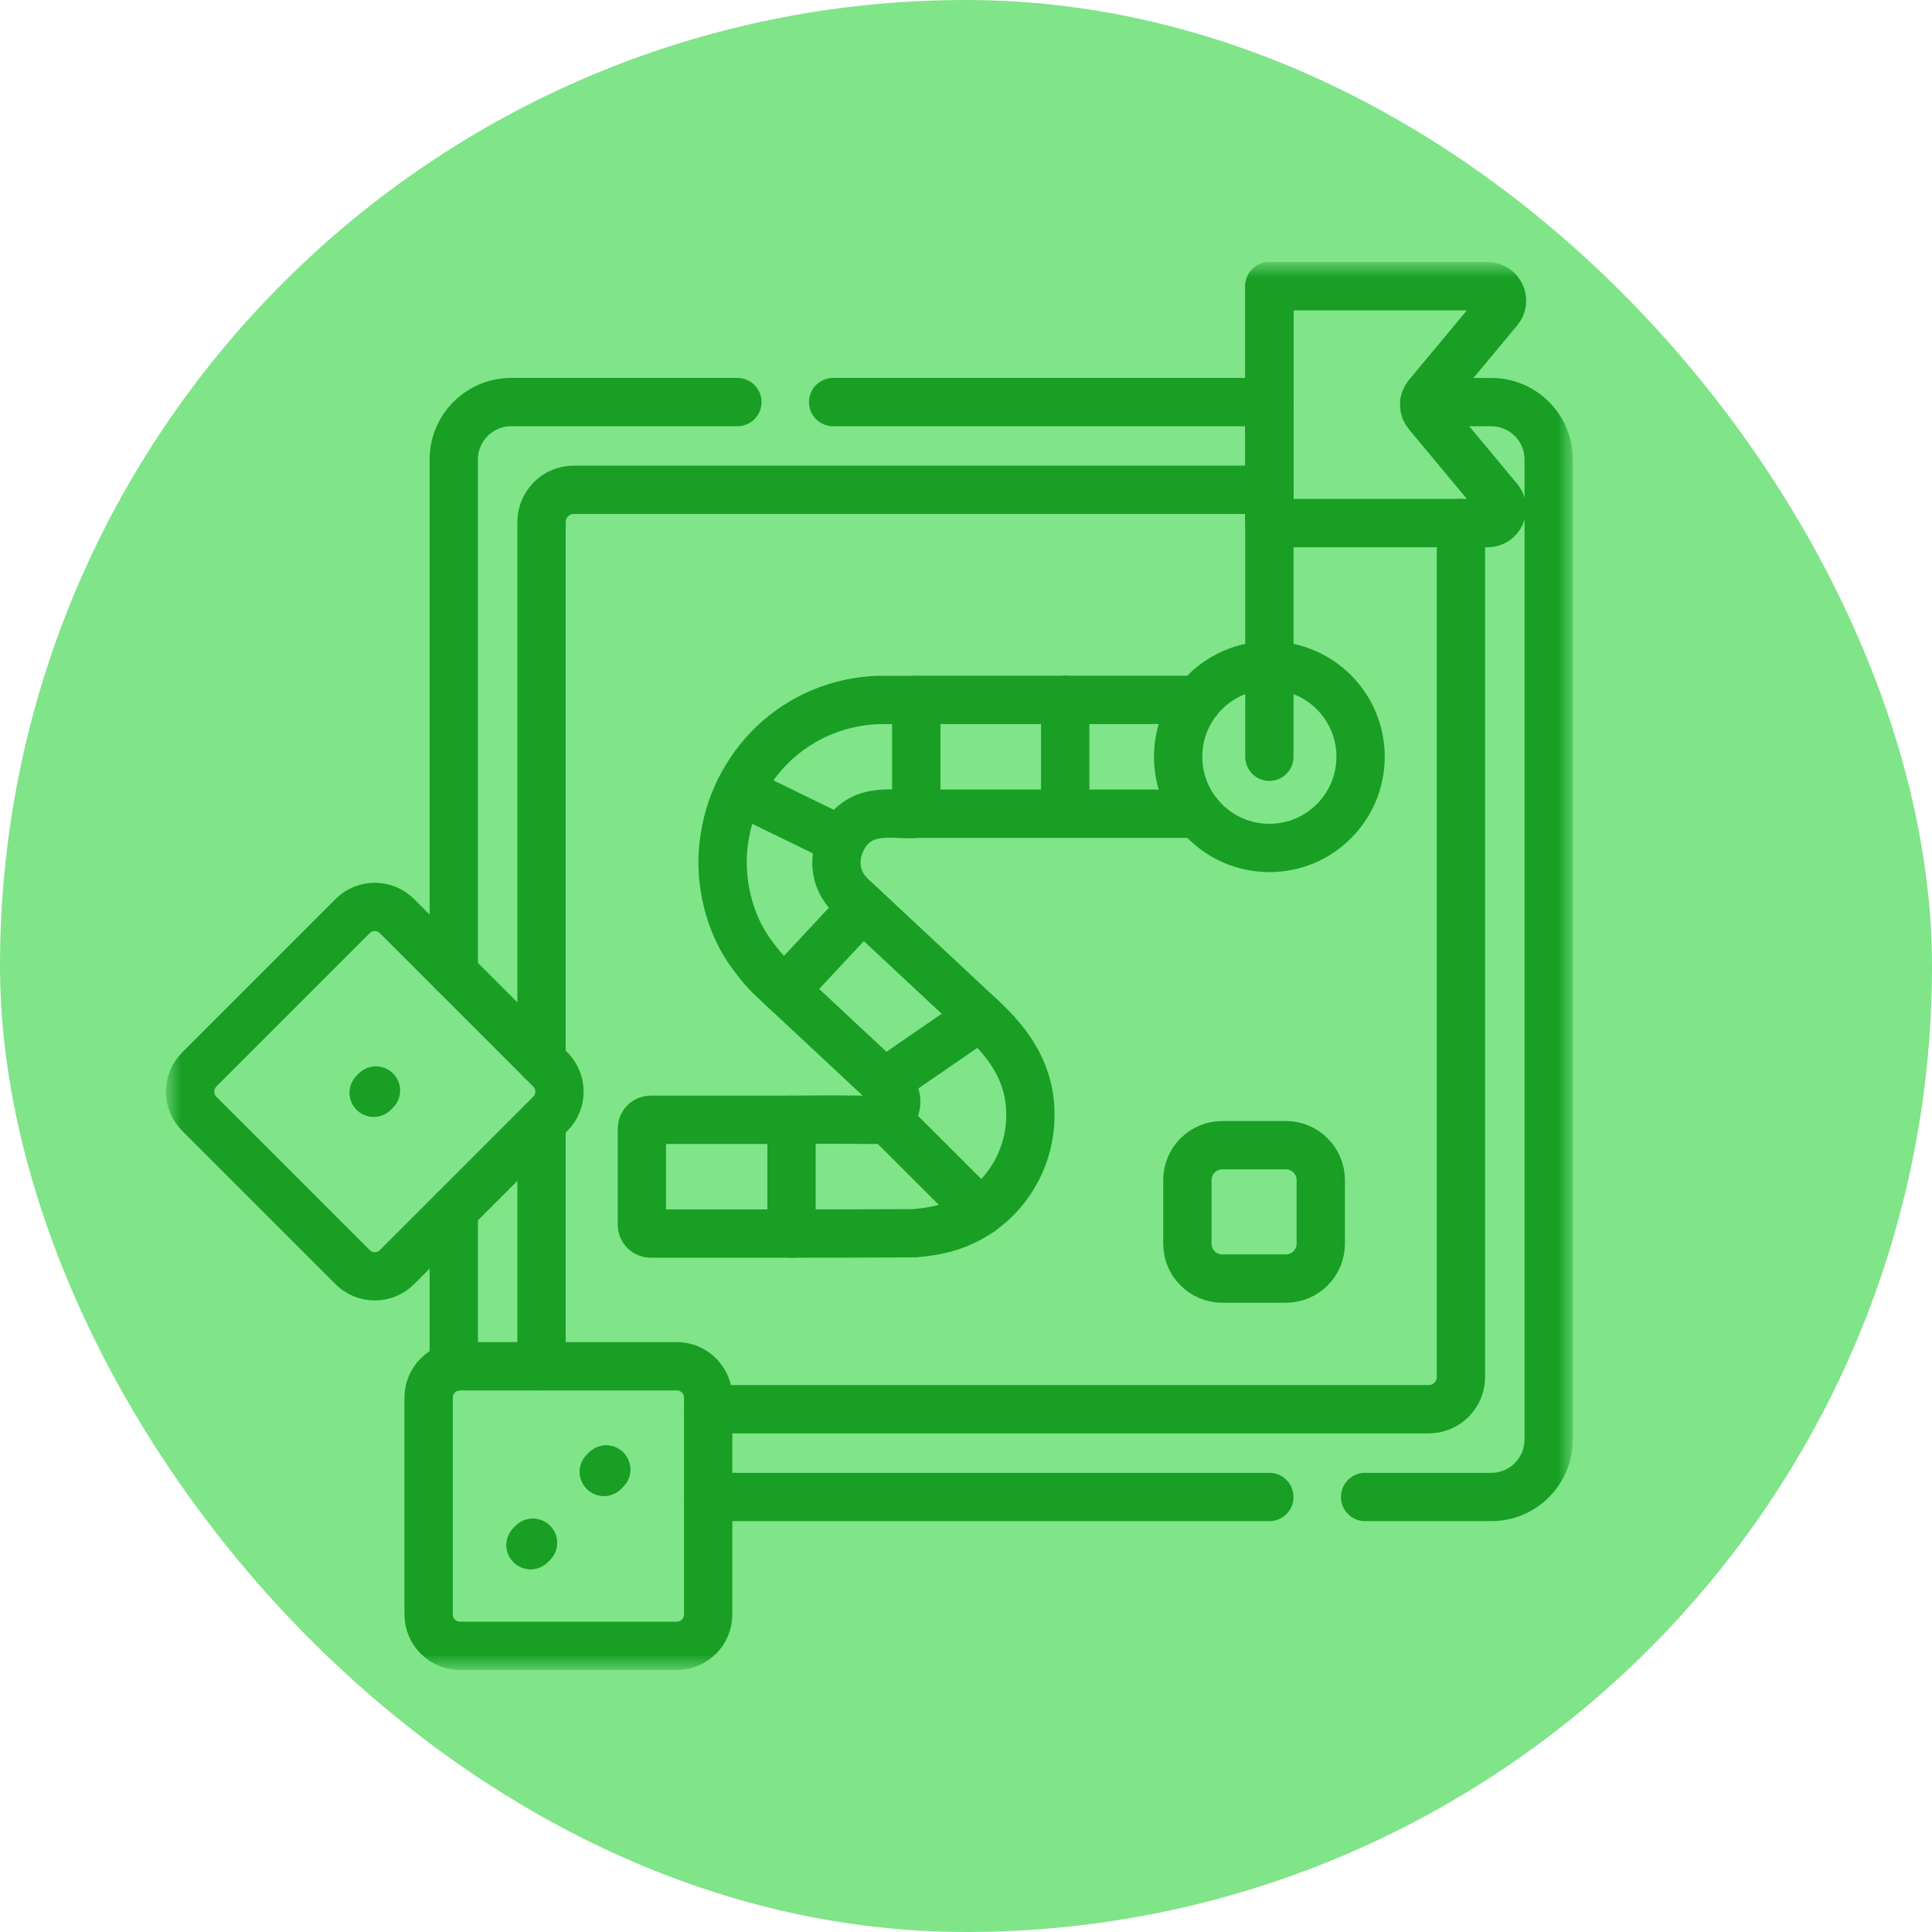
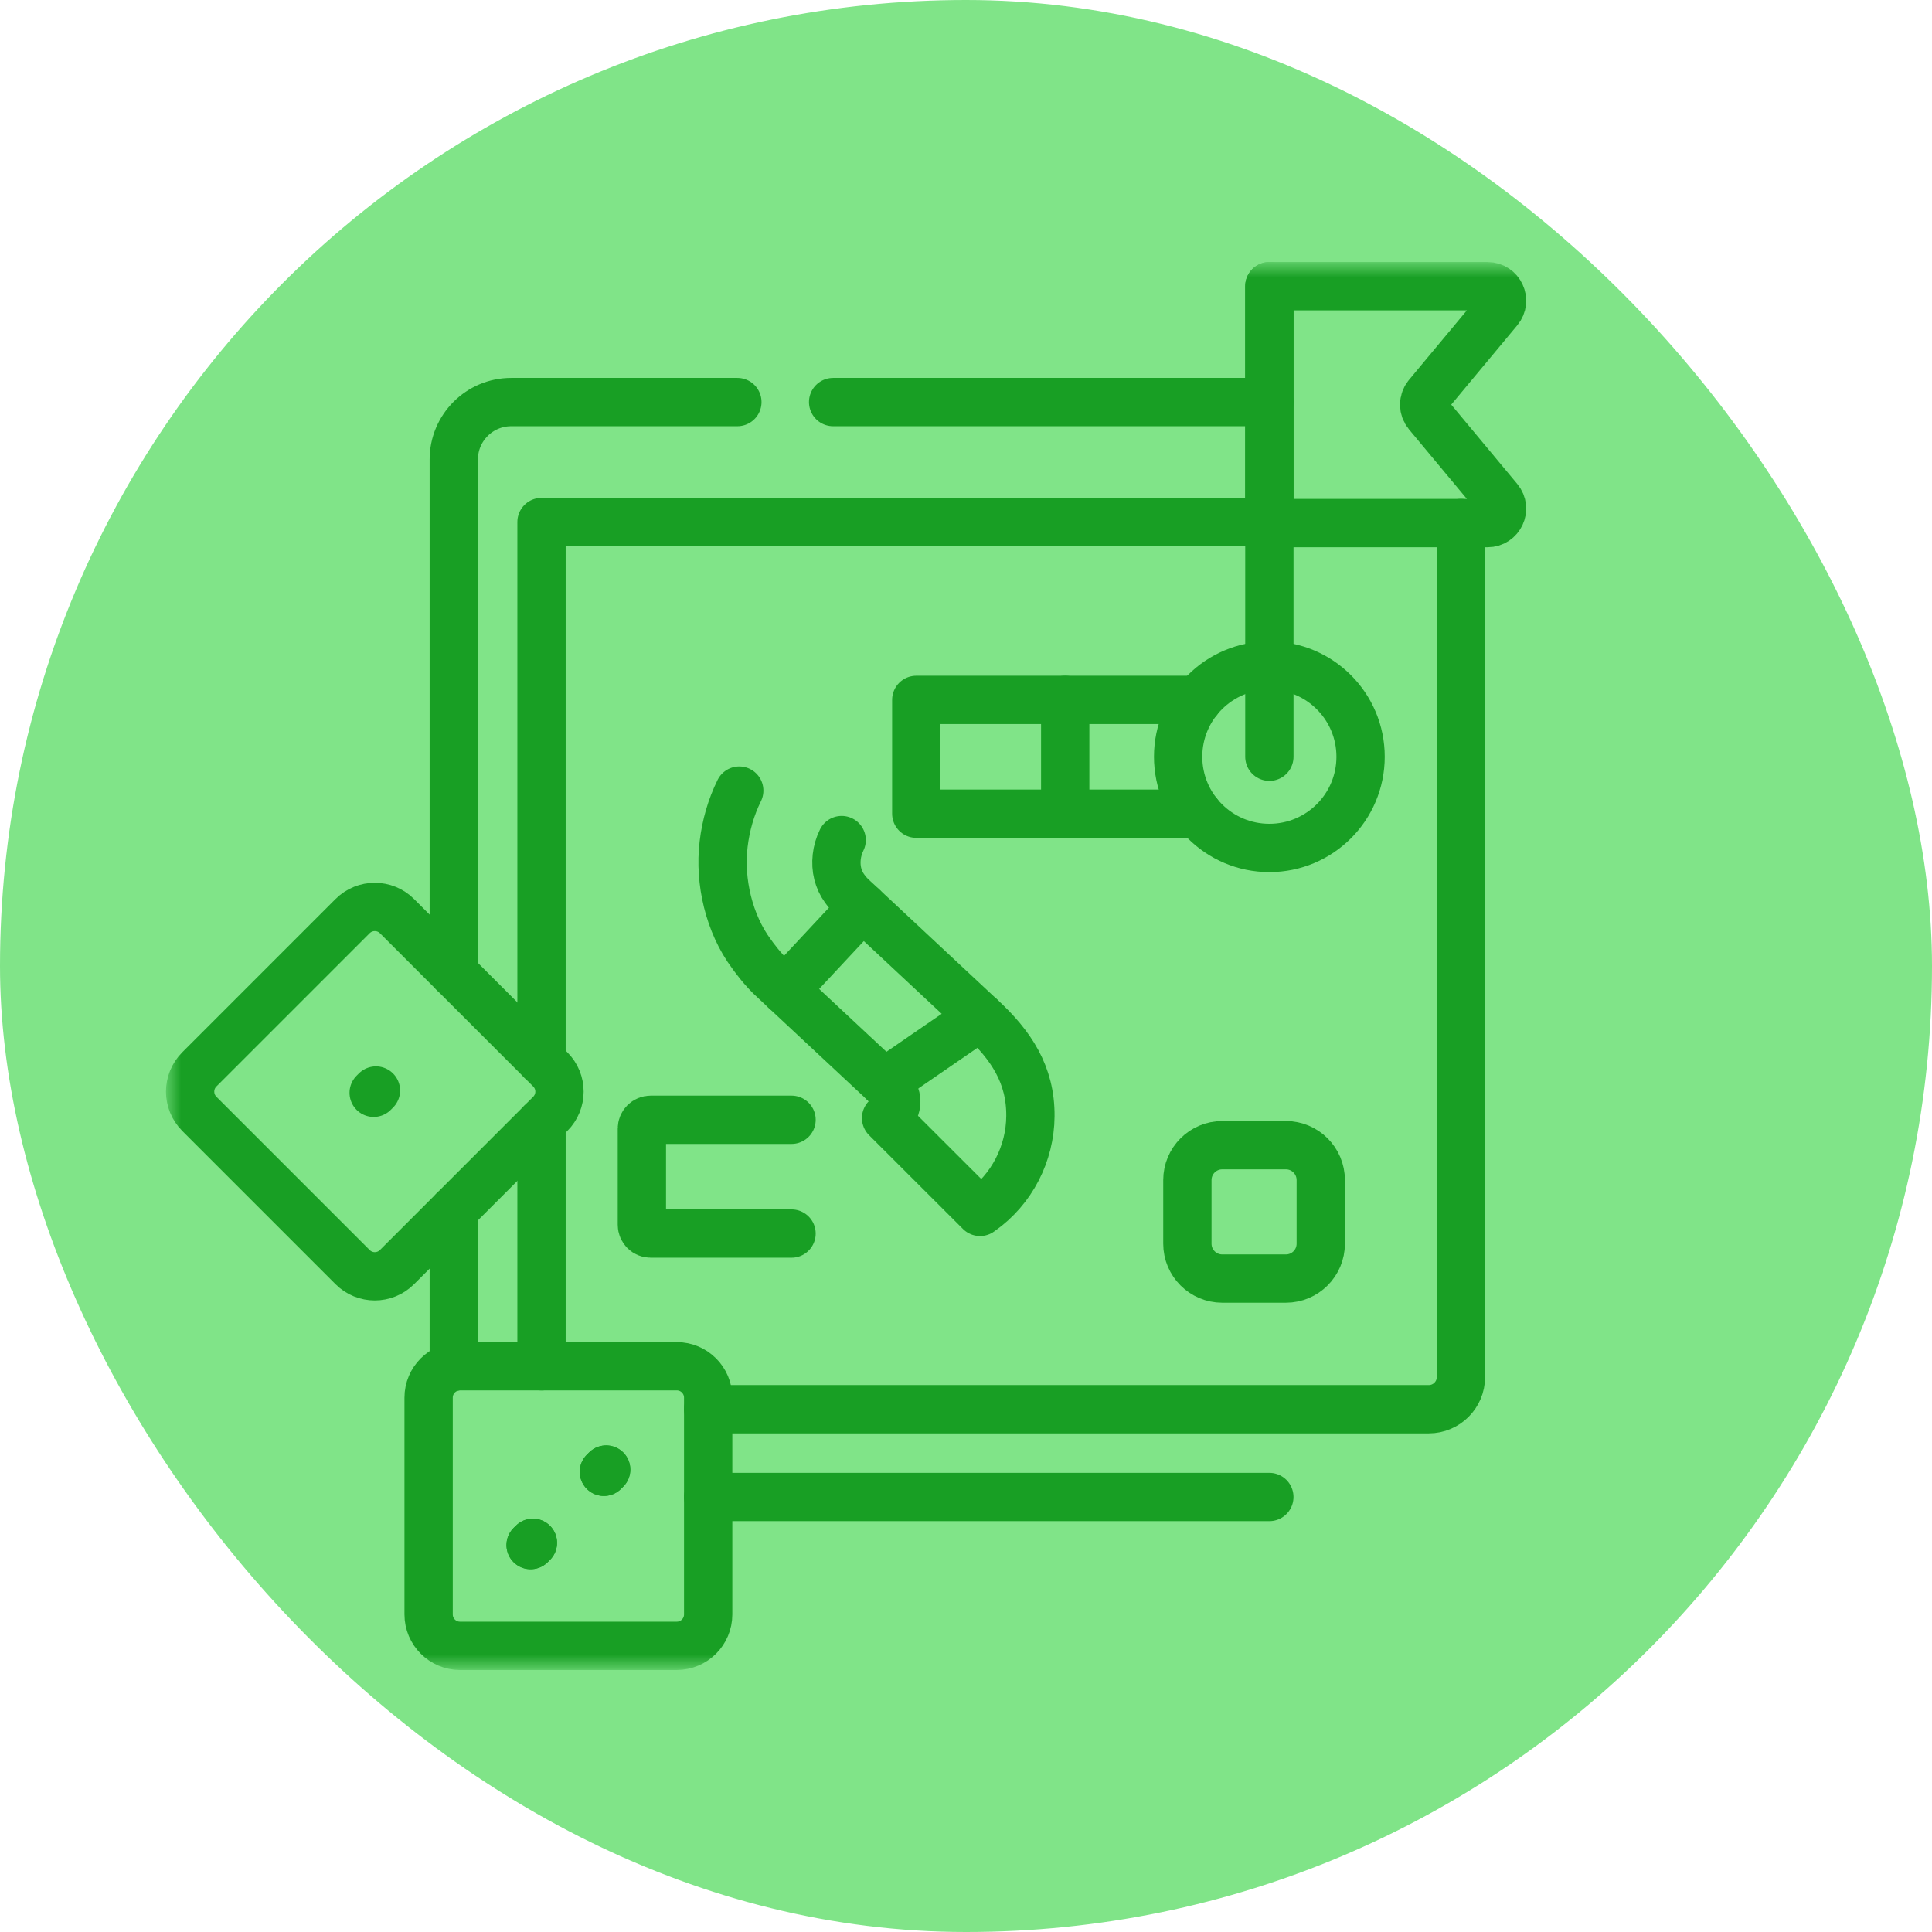
<svg xmlns="http://www.w3.org/2000/svg" width="80" height="80" viewBox="0 0 80 80" fill="none">
  <rect width="80" height="80" rx="40" fill="#80E488" />
  <mask id="mask0_355_854" style="mask-type:luminance" maskUnits="userSpaceOnUse" x="7" y="11" width="58" height="58">
    <path d="M64 68V12H8V68H64Z" fill="white" stroke="white" stroke-width="2" />
  </mask>
  <g mask="url(#mask0_355_854)">
    <path d="M18.79 40.287V19.028C18.79 17.713 19.855 16.649 21.169 16.649H30.533" stroke="#189F24" stroke-width="2" stroke-miterlimit="10" stroke-linecap="round" stroke-linejoin="round" />
    <path d="M52.561 61.987H29.324" stroke="#189F24" stroke-width="2" stroke-miterlimit="10" stroke-linecap="round" stroke-linejoin="round" />
    <path d="M18.79 56.6V50.117" stroke="#189F24" stroke-width="2" stroke-miterlimit="10" stroke-linecap="round" stroke-linejoin="round" />
-     <path d="M58.982 16.65H61.749C63.063 16.65 64.127 17.715 64.127 19.029V59.608C64.127 60.922 63.063 61.987 61.749 61.987H56.526" stroke="#189F24" stroke-width="2" stroke-miterlimit="10" stroke-linecap="round" stroke-linejoin="round" />
    <path d="M52.561 16.649H34.498" stroke="#189F24" stroke-width="2" stroke-miterlimit="10" stroke-linecap="round" stroke-linejoin="round" />
-     <path d="M22.423 43.921V21.616C22.423 20.88 23.02 20.282 23.755 20.282H52.561" stroke="#189F24" stroke-width="2" stroke-miterlimit="10" stroke-linecap="round" stroke-linejoin="round" />
+     <path d="M22.423 43.921V21.616H52.561" stroke="#189F24" stroke-width="2" stroke-miterlimit="10" stroke-linecap="round" stroke-linejoin="round" />
    <path d="M22.423 56.575V46.485" stroke="#189F24" stroke-width="2" stroke-miterlimit="10" stroke-linecap="round" stroke-linejoin="round" />
    <path d="M60.494 21.658V57.02C60.494 57.757 59.897 58.353 59.161 58.353H29.324" stroke="#189F24" stroke-width="2" stroke-miterlimit="10" stroke-linecap="round" stroke-linejoin="round" />
    <path d="M32.776 51.079H26.942C26.846 51.079 26.753 51.041 26.685 50.973C26.617 50.904 26.579 50.812 26.579 50.716V46.731C26.579 46.635 26.617 46.542 26.685 46.474C26.753 46.406 26.846 46.368 26.942 46.368H32.776" stroke="#189F24" stroke-width="2" stroke-miterlimit="10" stroke-linecap="round" stroke-linejoin="round" />
-     <path d="M40.581 50.182C40.593 50.173 40.606 50.165 40.618 50.155L40.62 50.156C40.306 50.377 39.968 50.558 39.611 50.698C39.023 50.93 38.43 51.015 37.863 51.067C37.654 51.074 33.196 51.079 32.776 51.079V46.368C36.364 46.329 36.391 46.435 36.692 46.296" stroke="#189F24" stroke-width="2" stroke-miterlimit="10" stroke-linecap="round" stroke-linejoin="round" />
    <path d="M40.586 42.097L40.626 42.133C41.858 43.27 42.683 44.492 42.667 46.222C42.655 47.768 41.899 49.254 40.618 50.155C40.606 50.165 40.593 50.173 40.581 50.182L36.691 46.296C36.694 46.295 36.698 46.294 36.7 46.292C37.117 46.091 37.257 45.502 36.937 45.144C36.839 45.033 36.724 44.939 36.618 44.837L36.61 44.831" stroke="#189F24" stroke-width="2" stroke-miterlimit="10" stroke-linecap="round" stroke-linejoin="round" />
    <path d="M35.721 37.555L40.586 42.097L36.611 44.831L32.506 40.999" stroke="#189F24" stroke-width="2" stroke-miterlimit="10" stroke-linecap="round" stroke-linejoin="round" />
    <path d="M34.845 34.8C34.847 34.795 34.85 34.791 34.852 34.786C34.632 35.228 34.58 35.744 34.689 36.179C34.745 36.398 34.837 36.604 34.976 36.795C35.213 37.123 35.372 37.216 35.721 37.555L32.506 40.999L32.082 40.603C31.58 40.163 31.137 39.526 31.128 39.513C30.65 38.877 30.317 38.117 30.122 37.334C29.928 36.55 29.87 35.738 29.964 34.951C30.056 34.181 30.269 33.429 30.611 32.737" stroke="#189F24" stroke-width="2" stroke-miterlimit="10" stroke-linecap="round" stroke-linejoin="round" />
-     <path d="M37.941 33.694C37.169 33.814 35.633 33.252 34.852 34.786C34.85 34.791 34.847 34.795 34.845 34.8L30.611 32.738C30.617 32.723 30.624 32.71 30.631 32.695C30.975 32.005 31.433 31.367 31.998 30.823C32.581 30.264 33.262 29.816 34.006 29.501C34.751 29.186 35.547 29.018 36.321 28.985H37.941" stroke="#189F24" stroke-width="2" stroke-miterlimit="10" stroke-linecap="round" stroke-linejoin="round" />
    <path d="M44.108 33.694H37.941V28.981H44.108" stroke="#189F24" stroke-width="2" stroke-miterlimit="10" stroke-linecap="round" stroke-linejoin="round" />
    <path d="M49.608 28.981H44.108V33.694H49.612" stroke="#189F24" stroke-width="2" stroke-miterlimit="10" stroke-linecap="round" stroke-linejoin="round" />
    <path d="M56.339 31.335C56.339 33.421 54.648 35.112 52.562 35.112C50.475 35.112 48.784 33.421 48.784 31.335C48.784 29.248 50.475 27.557 52.562 27.557C54.648 27.557 56.339 29.248 56.339 31.335Z" stroke="#189F24" stroke-width="2" stroke-miterlimit="10" stroke-linecap="round" stroke-linejoin="round" />
    <path d="M14.6 37.935L8.253 44.282C7.746 44.79 7.746 45.613 8.253 46.121L14.6 52.468C15.108 52.976 15.931 52.976 16.439 52.468L22.786 46.121C23.294 45.613 23.294 44.79 22.786 44.282L16.439 37.935C15.931 37.428 15.108 37.428 14.6 37.935Z" stroke="#189F24" stroke-width="2" stroke-miterlimit="10" stroke-linecap="round" stroke-linejoin="round" />
    <path d="M15.567 45.156L15.473 45.25" stroke="#189F24" stroke-width="2" stroke-miterlimit="10" stroke-linecap="round" stroke-linejoin="round" />
    <path d="M17.748 57.874V66.85C17.748 67.568 18.33 68.15 19.048 68.15H28.024C28.742 68.15 29.324 67.568 29.324 66.85V57.874C29.324 57.156 28.742 56.574 28.024 56.574H19.048C18.33 56.574 17.748 57.156 17.748 57.874Z" stroke="#189F24" stroke-width="2" stroke-miterlimit="10" stroke-linecap="round" stroke-linejoin="round" />
    <path d="M22.066 63.885L21.972 63.978" stroke="#189F24" stroke-width="2" stroke-miterlimit="10" stroke-linecap="round" stroke-linejoin="round" />
    <path d="M25.1 60.851L25.006 60.945" stroke="#189F24" stroke-width="2" stroke-miterlimit="10" stroke-linecap="round" stroke-linejoin="round" />
    <path d="M22.066 63.885L21.972 63.978" stroke="#189F24" stroke-width="2" stroke-miterlimit="10" stroke-linecap="round" stroke-linejoin="round" />
    <path d="M25.1 60.851L25.006 60.945" stroke="#189F24" stroke-width="2" stroke-miterlimit="10" stroke-linecap="round" stroke-linejoin="round" />
    <path d="M52.562 31.335V11.85" stroke="#189F24" stroke-width="2" stroke-miterlimit="10" stroke-linecap="round" stroke-linejoin="round" />
    <path d="M61.596 21.66H52.562V11.851H61.596C62.104 11.851 62.382 12.443 62.057 12.833L59.111 16.372C59.021 16.48 58.972 16.615 58.972 16.755C58.972 16.895 59.021 17.031 59.111 17.139L62.057 20.678C62.382 21.068 62.104 21.66 61.596 21.66Z" stroke="#189F24" stroke-width="2" stroke-miterlimit="10" stroke-linecap="round" stroke-linejoin="round" />
    <path d="M53.246 47.42H50.611C49.814 47.42 49.167 48.067 49.167 48.865V51.499C49.167 52.297 49.814 52.943 50.611 52.943H53.246C54.043 52.943 54.69 52.297 54.69 51.499V48.865C54.69 48.067 54.043 47.42 53.246 47.42Z" stroke="#189F24" stroke-width="2" stroke-miterlimit="10" stroke-linecap="round" stroke-linejoin="round" />
  </g>
</svg>